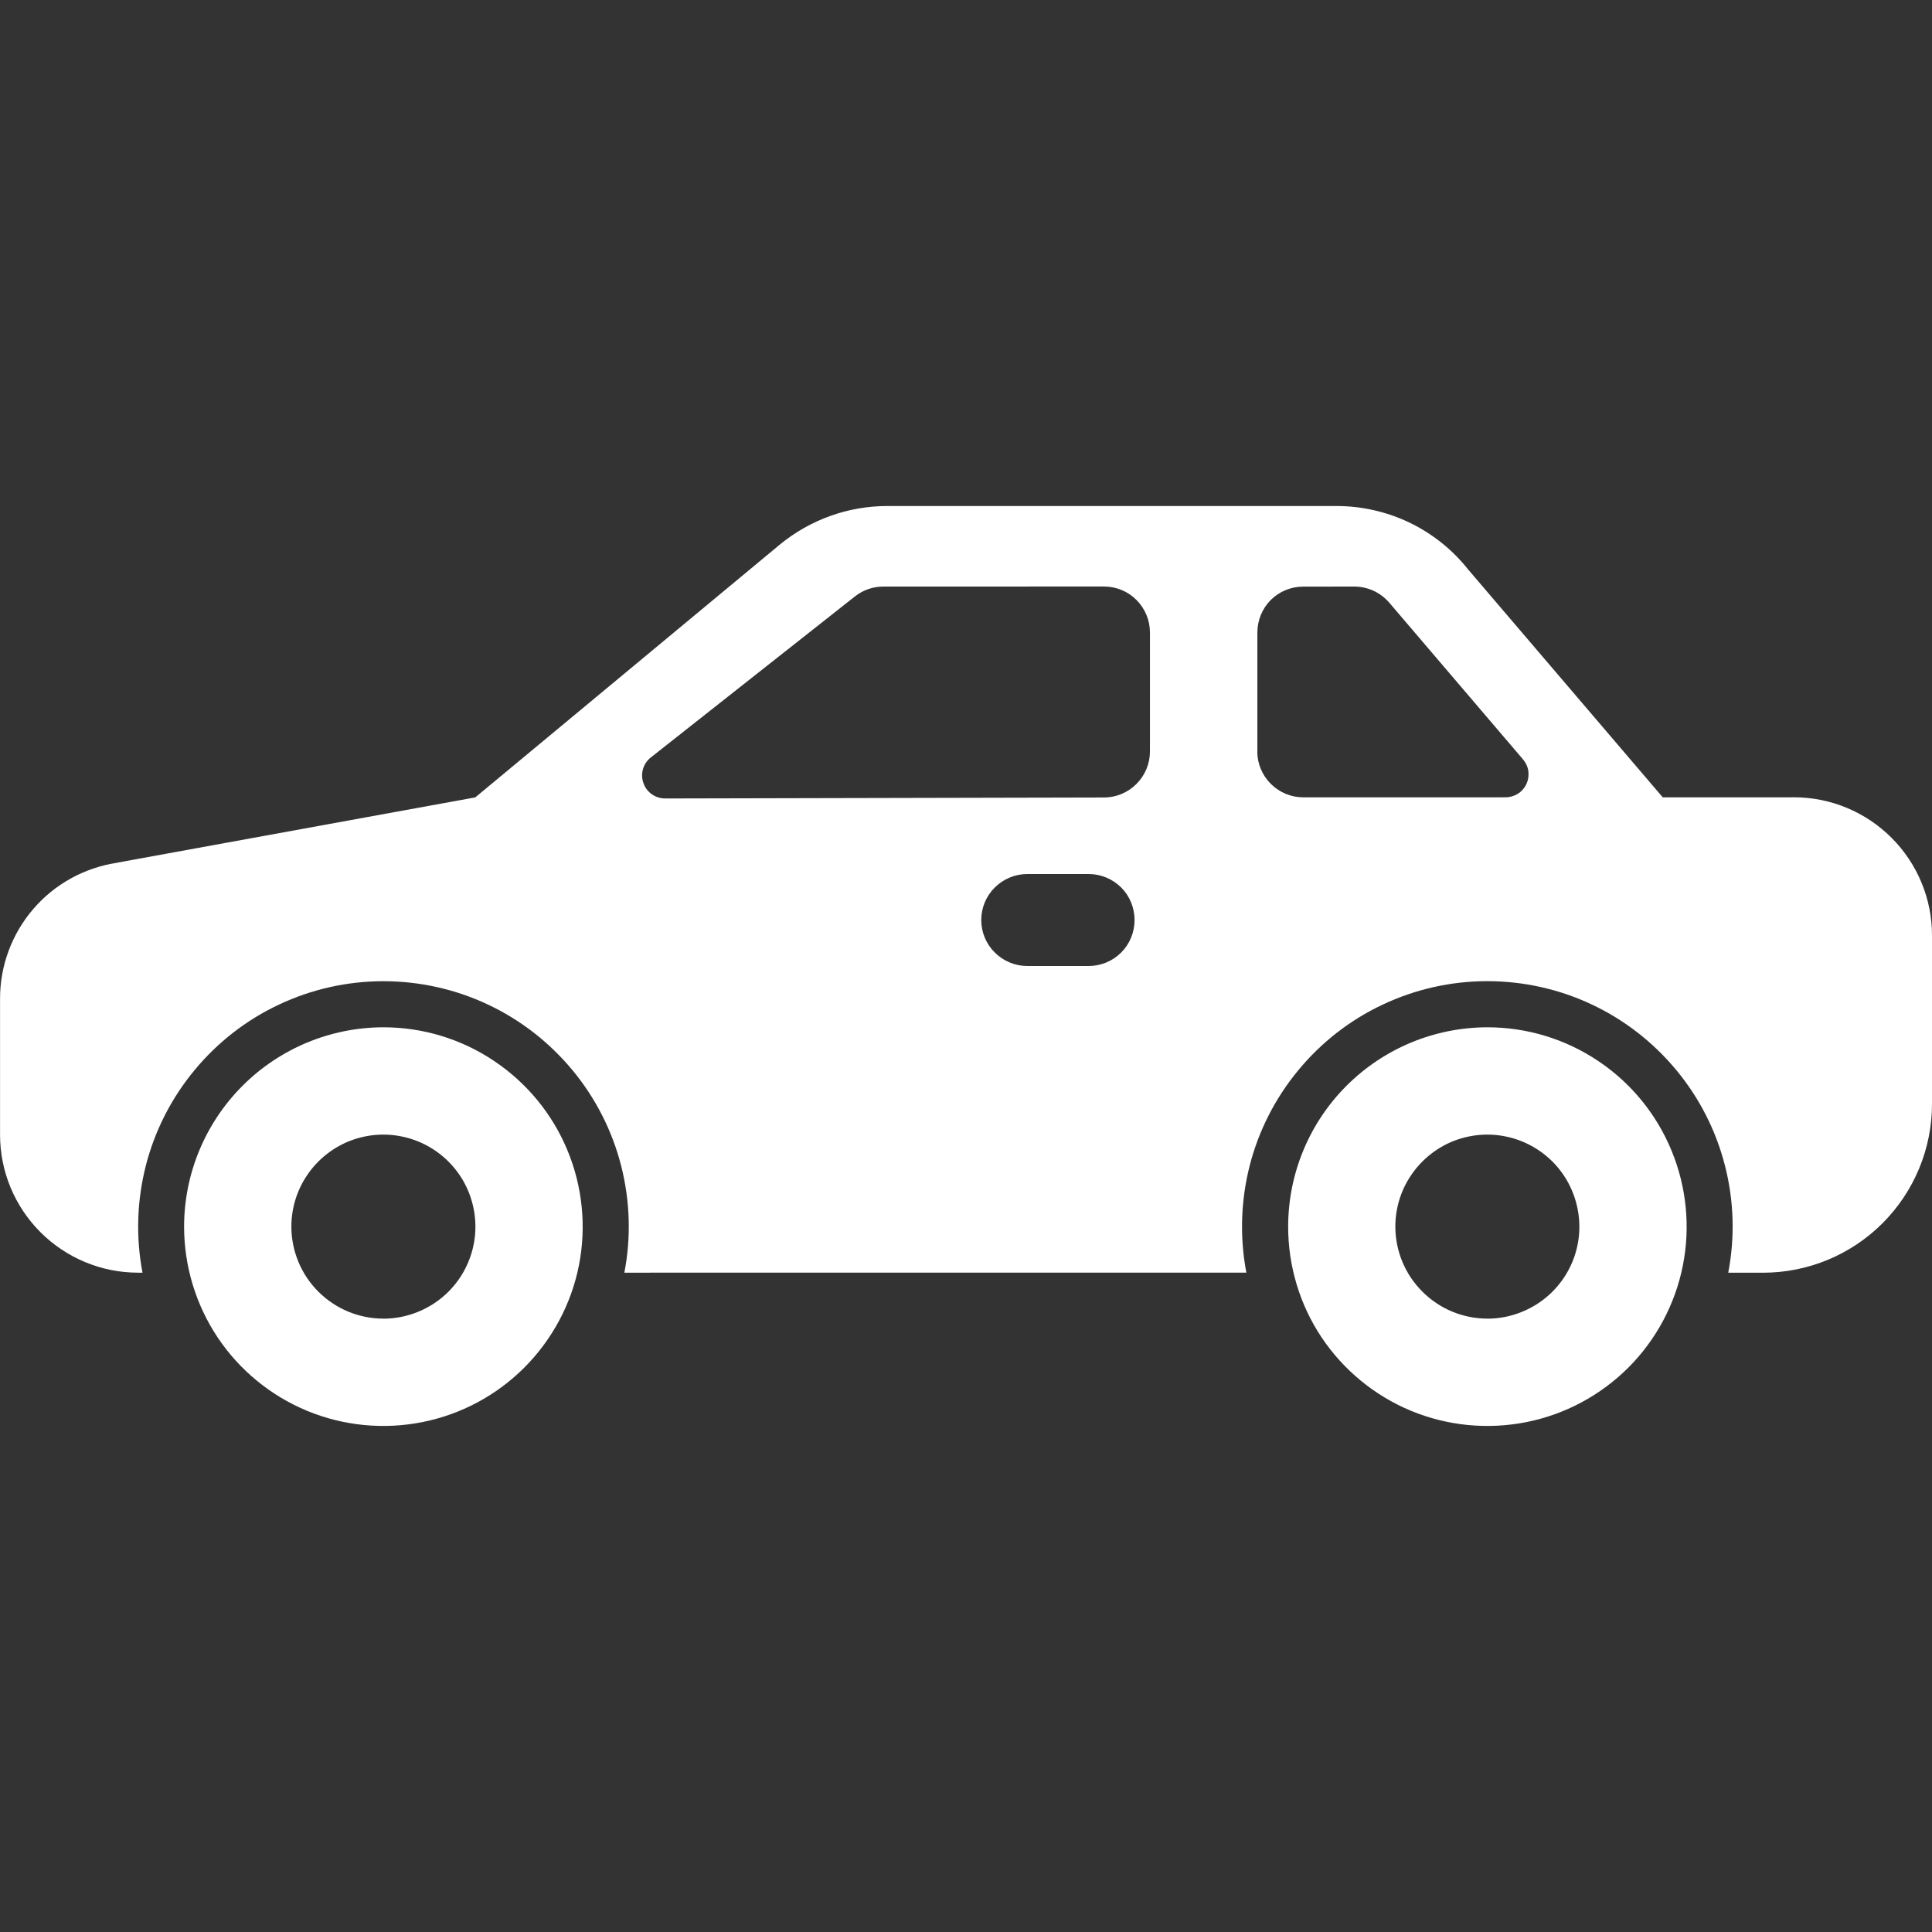
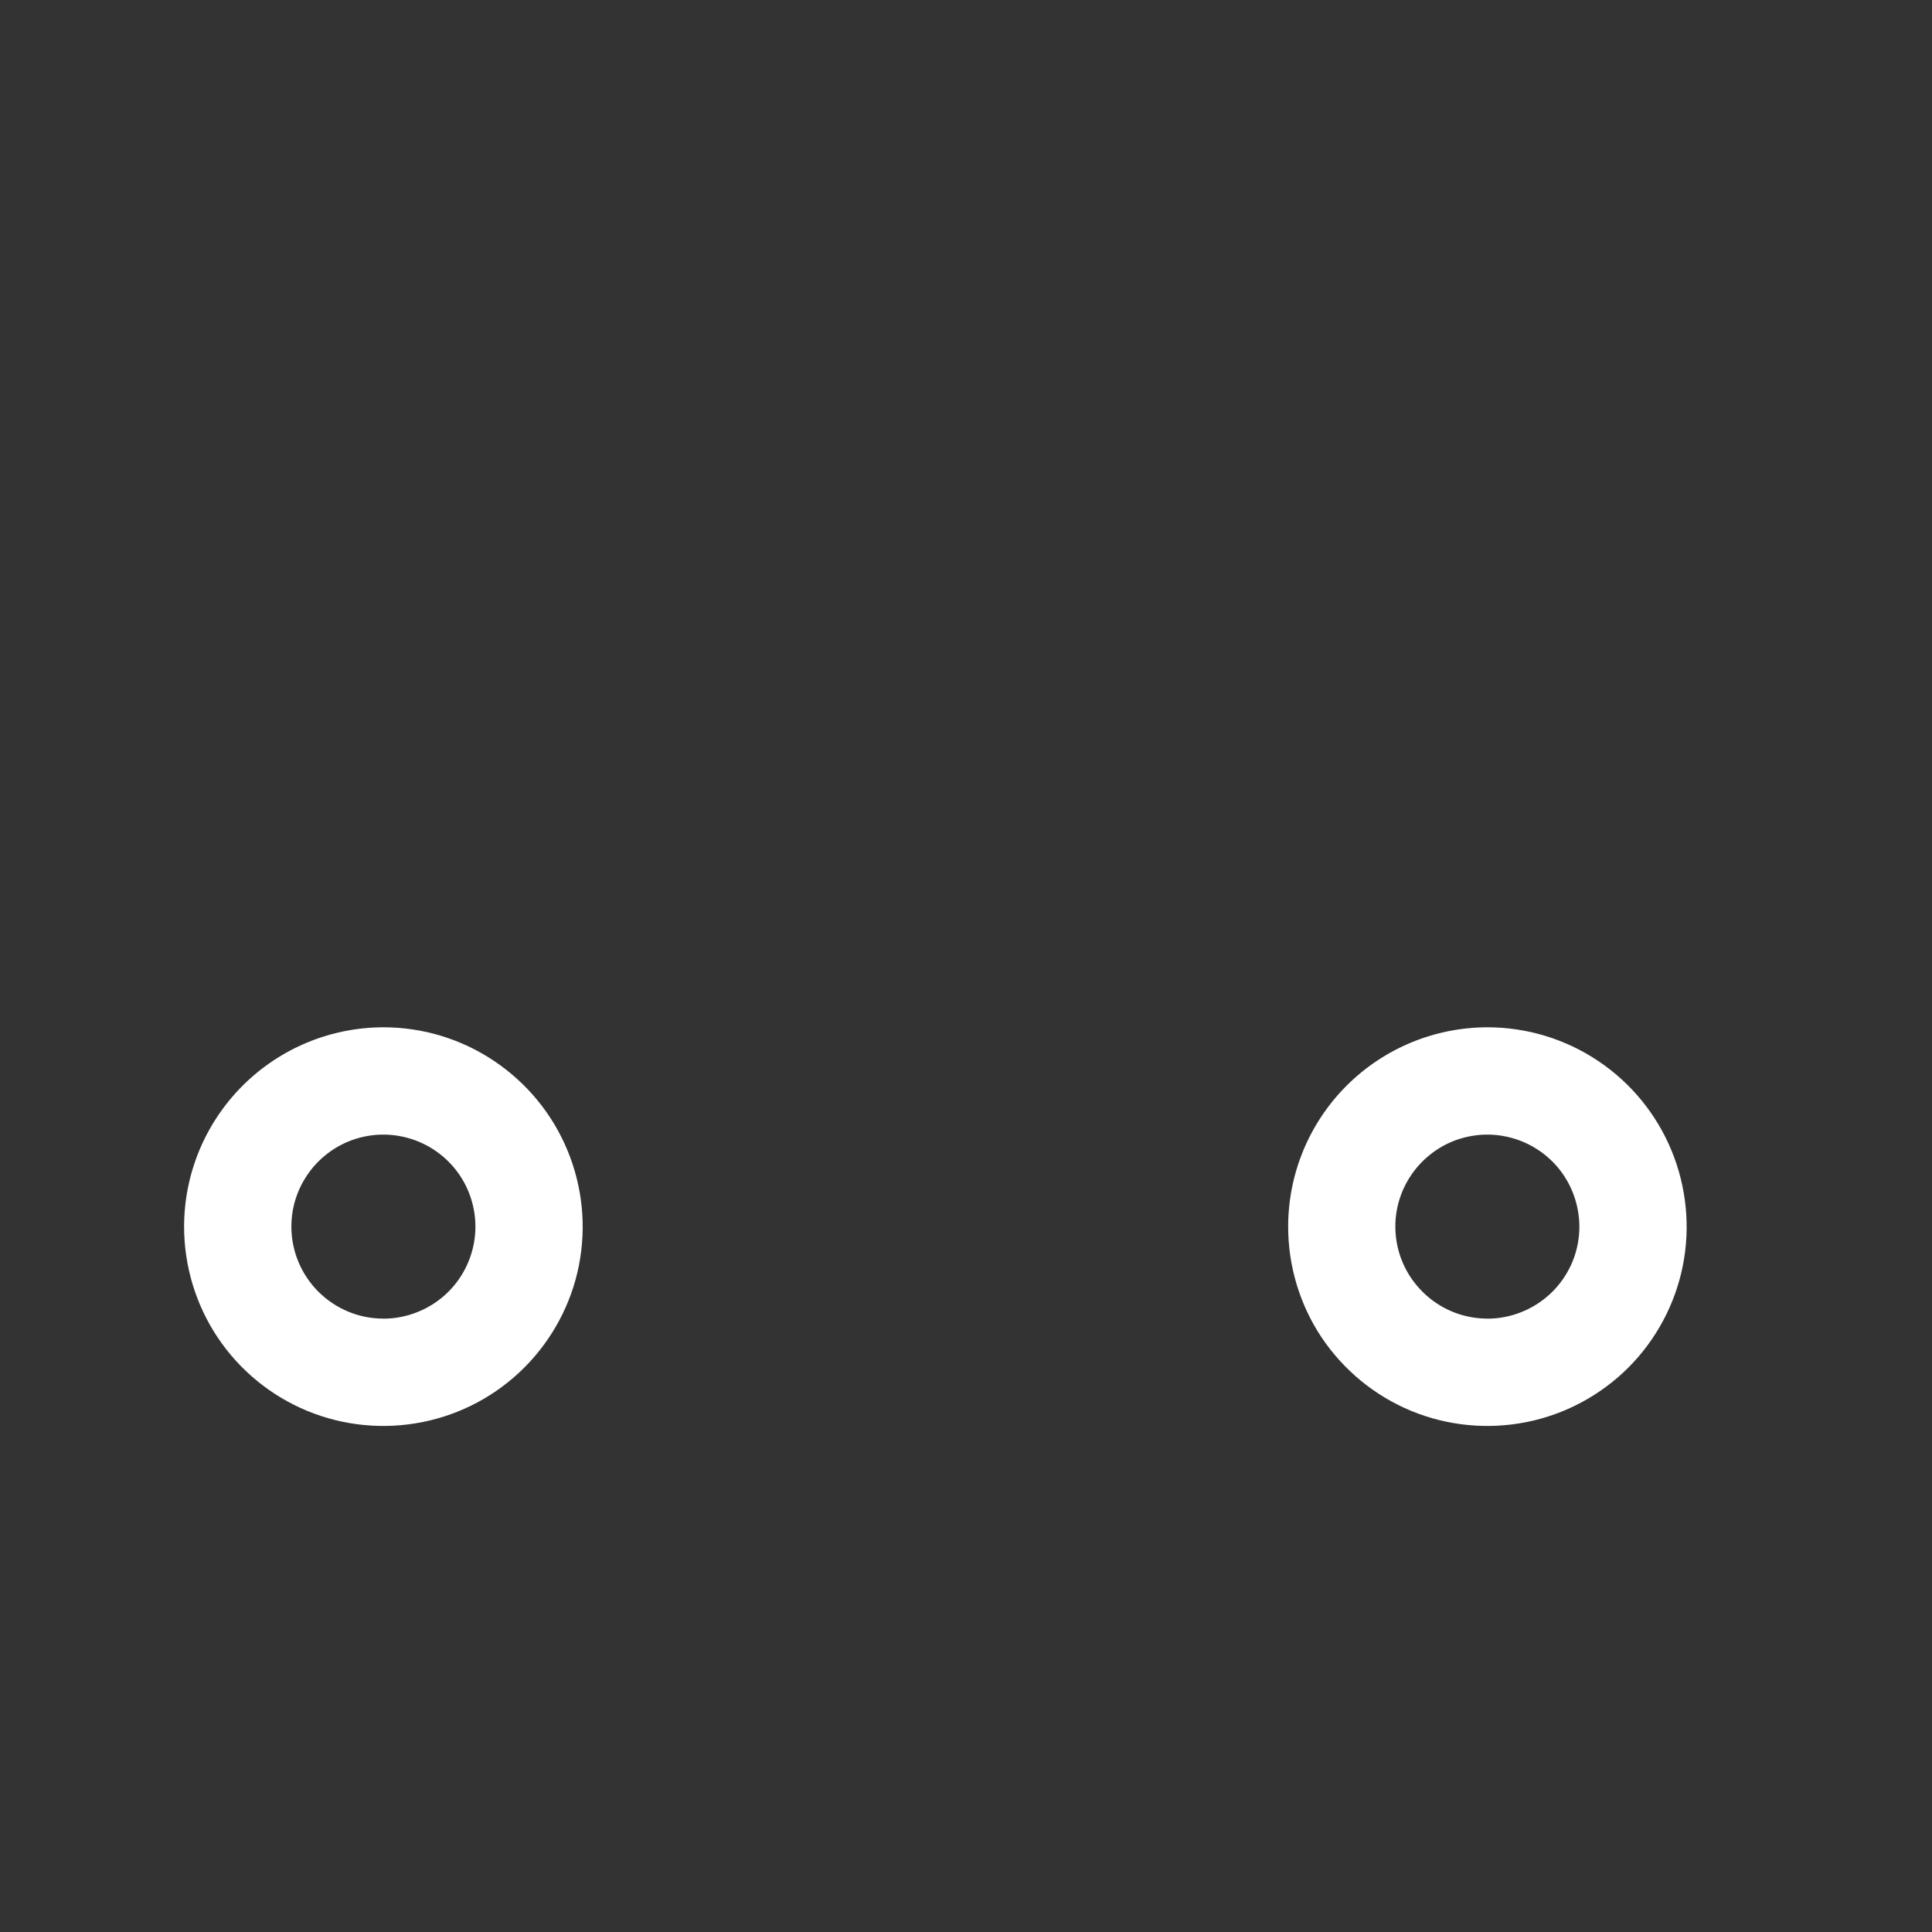
<svg xmlns="http://www.w3.org/2000/svg" id="SvgjsSvg1001" width="288" height="288" version="1.1">
  <rect width="100%" height="100%" fill="#333333" stroke="none" />
  <defs id="SvgjsDefs1002" />
  <g id="SvgjsG1008" transform="matrix(1,0,0,1,0,0)">
    <svg width="288" height="288" fill-rule="evenodd" clip-rule="evenodd" image-rendering="optimizeQuality" shape-rendering="geometricPrecision" text-rendering="geometricPrecision" viewBox="0 0 410.44 195.44">
      <path fill="#ffffff" d="M315.97 110.74c8.39,0 16.58,2.48 23.54,7.15 6.96,4.65 12.38,11.26 15.58,19.01 3.2,7.73 4.05,16.24 2.42,24.46 -1.63,8.21 -5.67,15.76 -11.58,21.68 -5.94,5.92 -13.47,9.95 -21.68,11.58 -8.23,1.63 -16.73,0.8 -24.48,-2.4 -7.73,-3.2 -14.34,-8.64 -19.01,-15.6 -4.64,-6.96 -7.1,-15.16 -7.1,-23.52 0,-11.23 4.46,-22 12.4,-29.94 7.94,-7.94 18.69,-12.4 29.92,-12.42l-0.01 -0.01zm0 61.9c3.87,0 7.64,-1.16 10.86,-3.3 3.22,-2.14 5.72,-5.19 7.21,-8.76 1.48,-3.57 1.87,-7.51 1.1,-11.3 -0.75,-3.79 -2.61,-7.29 -5.33,-10.01 -2.75,-2.73 -6.22,-4.6 -10.02,-5.35 -3.79,-0.77 -7.71,-0.36 -11.3,1.1 -3.55,1.49 -6.61,4 -8.76,7.21 -2.15,3.2 -3.3,6.98 -3.3,10.84 0,5.19 2.06,10.16 5.74,13.82 3.66,3.68 8.64,5.74 13.81,5.74l-0.01 0zm-234.53 -61.9c8.39,0 16.56,2.48 23.52,7.15 6.96,4.66 12.4,11.26 15.6,19.01 3.2,7.73 4.05,16.24 2.42,24.46 -1.63,8.21 -5.69,15.76 -11.6,21.68 -5.92,5.92 -13.45,9.95 -21.68,11.58 -8.21,1.63 -16.72,0.8 -24.46,-2.4 -7.73,-3.2 -14.36,-8.64 -19.01,-15.6 -4.64,-6.96 -7.12,-15.16 -7.12,-23.52 0,-11.23 4.48,-22 12.42,-29.94 7.94,-7.94 18.69,-12.4 29.92,-12.42l0 -0.01zm0 61.9c3.87,0 7.64,-1.16 10.86,-3.3 3.22,-2.14 5.72,-5.19 7.2,-8.76 1.49,-3.57 1.88,-7.51 1.12,-11.3 -0.75,-3.79 -2.61,-7.29 -5.35,-10.01 -2.73,-2.73 -6.22,-4.6 -10.01,-5.35 -3.8,-0.77 -7.73,-0.36 -11.3,1.1 -3.55,1.49 -6.63,4 -8.76,7.21 -2.15,3.2 -3.3,6.98 -3.3,10.84 0,5.19 2.06,10.16 5.72,13.82 3.68,3.68 8.64,5.74 13.82,5.74l-0.01 0z" class="color9d9e9e svgShape" />
-       <path fill="#ffffff" d="M24.93 75.76l76.04 -13.86 64.76 -53.76c6.41,-5.24 14.46,-8.14 22.76,-8.14l95.41 0c5.37,0 10.66,1.19 15.53,3.52 4.84,2.33 9.1,5.72 12.44,9.93l41.37 48.44 27.9 -0.01c7.76,0 15.21,3.11 20.7,8.6 5.51,5.51 8.6,12.95 8.6,20.72l0 35.84c0,9.51 -3.79,18.6 -10.5,25.32 -6.72,6.72 -15.81,10.5 -25.34,10.52l-7.45 0c1.46,-7.55 1.21,-15.32 -0.69,-22.74 -1.9,-7.45 -5.42,-14.36 -10.31,-20.27 -4.9,-5.92 -11.03,-10.7 -17.98,-13.97 -6.93,-3.27 -14.53,-4.96 -22.21,-4.96 -7.68,0 -15.24,1.69 -22.21,4.98 -6.93,3.25 -13.06,8.03 -17.94,13.95 -4.9,5.92 -8.42,12.83 -10.32,20.25 -1.9,7.46 -2.14,15.21 -0.71,22.74l-132.14 0.01c1.46,-7.53 1.21,-15.28 -0.69,-22.74 -1.9,-7.43 -5.42,-14.34 -10.31,-20.25 -4.9,-5.92 -11.03,-10.7 -17.98,-13.97 -6.93,-3.27 -14.53,-4.96 -22.21,-4.96 -7.68,0 -15.24,1.69 -22.21,4.98 -6.93,3.25 -13.06,8.03 -17.94,13.95 -4.9,5.92 -8.42,12.83 -10.32,20.25 -1.9,7.46 -2.14,15.21 -0.71,22.74l-0.94 0c-7.76,0 -15.22,-3.09 -20.72,-8.58 -5.51,-5.51 -8.6,-12.95 -8.6,-20.72l0 -28.8c-0.03,-7.04 2.48,-13.83 7.05,-19.15 4.57,-5.33 10.93,-8.81 17.88,-9.84zm242.17 -23.63c0,2.58 1.03,5.06 2.88,6.9 1.83,1.83 4.32,2.86 6.9,2.86l42.96 -0.01c0.94,0 1.85,-0.27 2.65,-0.77 0.78,-0.5 1.42,-1.23 1.79,-2.08 0.39,-0.83 0.53,-1.78 0.41,-2.7 -0.13,-0.94 -0.53,-1.79 -1.13,-2.5l-28.43 -33.31c-0.93,-1.07 -2.06,-1.93 -3.34,-2.52 -1.28,-0.58 -2.67,-0.89 -4.09,-0.89l-10.83 0.01c-2.58,0 -5.06,1.01 -6.91,2.84 -1.83,1.85 -2.84,4.34 -2.84,6.93l0 25.23 -0.02 0.02zm-48.86 45.59l13.04 0c2.59,0 5.08,-1.03 6.91,-2.86 1.83,-1.83 2.84,-4.32 2.84,-6.91 0,-2.59 -1.01,-5.08 -2.84,-6.91 -1.85,-1.83 -4.32,-2.86 -6.93,-2.86l-13.02 0c-2.58,0 -5.06,1.03 -6.9,2.86 -1.85,1.83 -2.88,4.32 -2.88,6.91 0,2.59 1.03,5.08 2.88,6.91 1.83,1.83 4.32,2.86 6.9,2.86zm-76.94 -35.59l93.24 -0.21c2.59,0 5.08,-1.05 6.9,-2.88 1.83,-1.83 2.86,-4.32 2.86,-6.9l0 -25.28c0,-2.58 -1.03,-5.06 -2.86,-6.9 -1.83,-1.85 -4.32,-2.86 -6.91,-2.86l-46.85 0.01c-2.2,0 -4.34,0.73 -6.06,2.1l-43.35 34.2c-0.8,0.62 -1.38,1.49 -1.67,2.47 -0.28,0.98 -0.25,2.01 0.09,2.97 0.32,0.96 0.96,1.79 1.78,2.38 0.83,0.58 1.83,0.91 2.84,0.89l0 0.01z" class="color9d9e9e svgShape" />
    </svg>
  </g>
</svg>